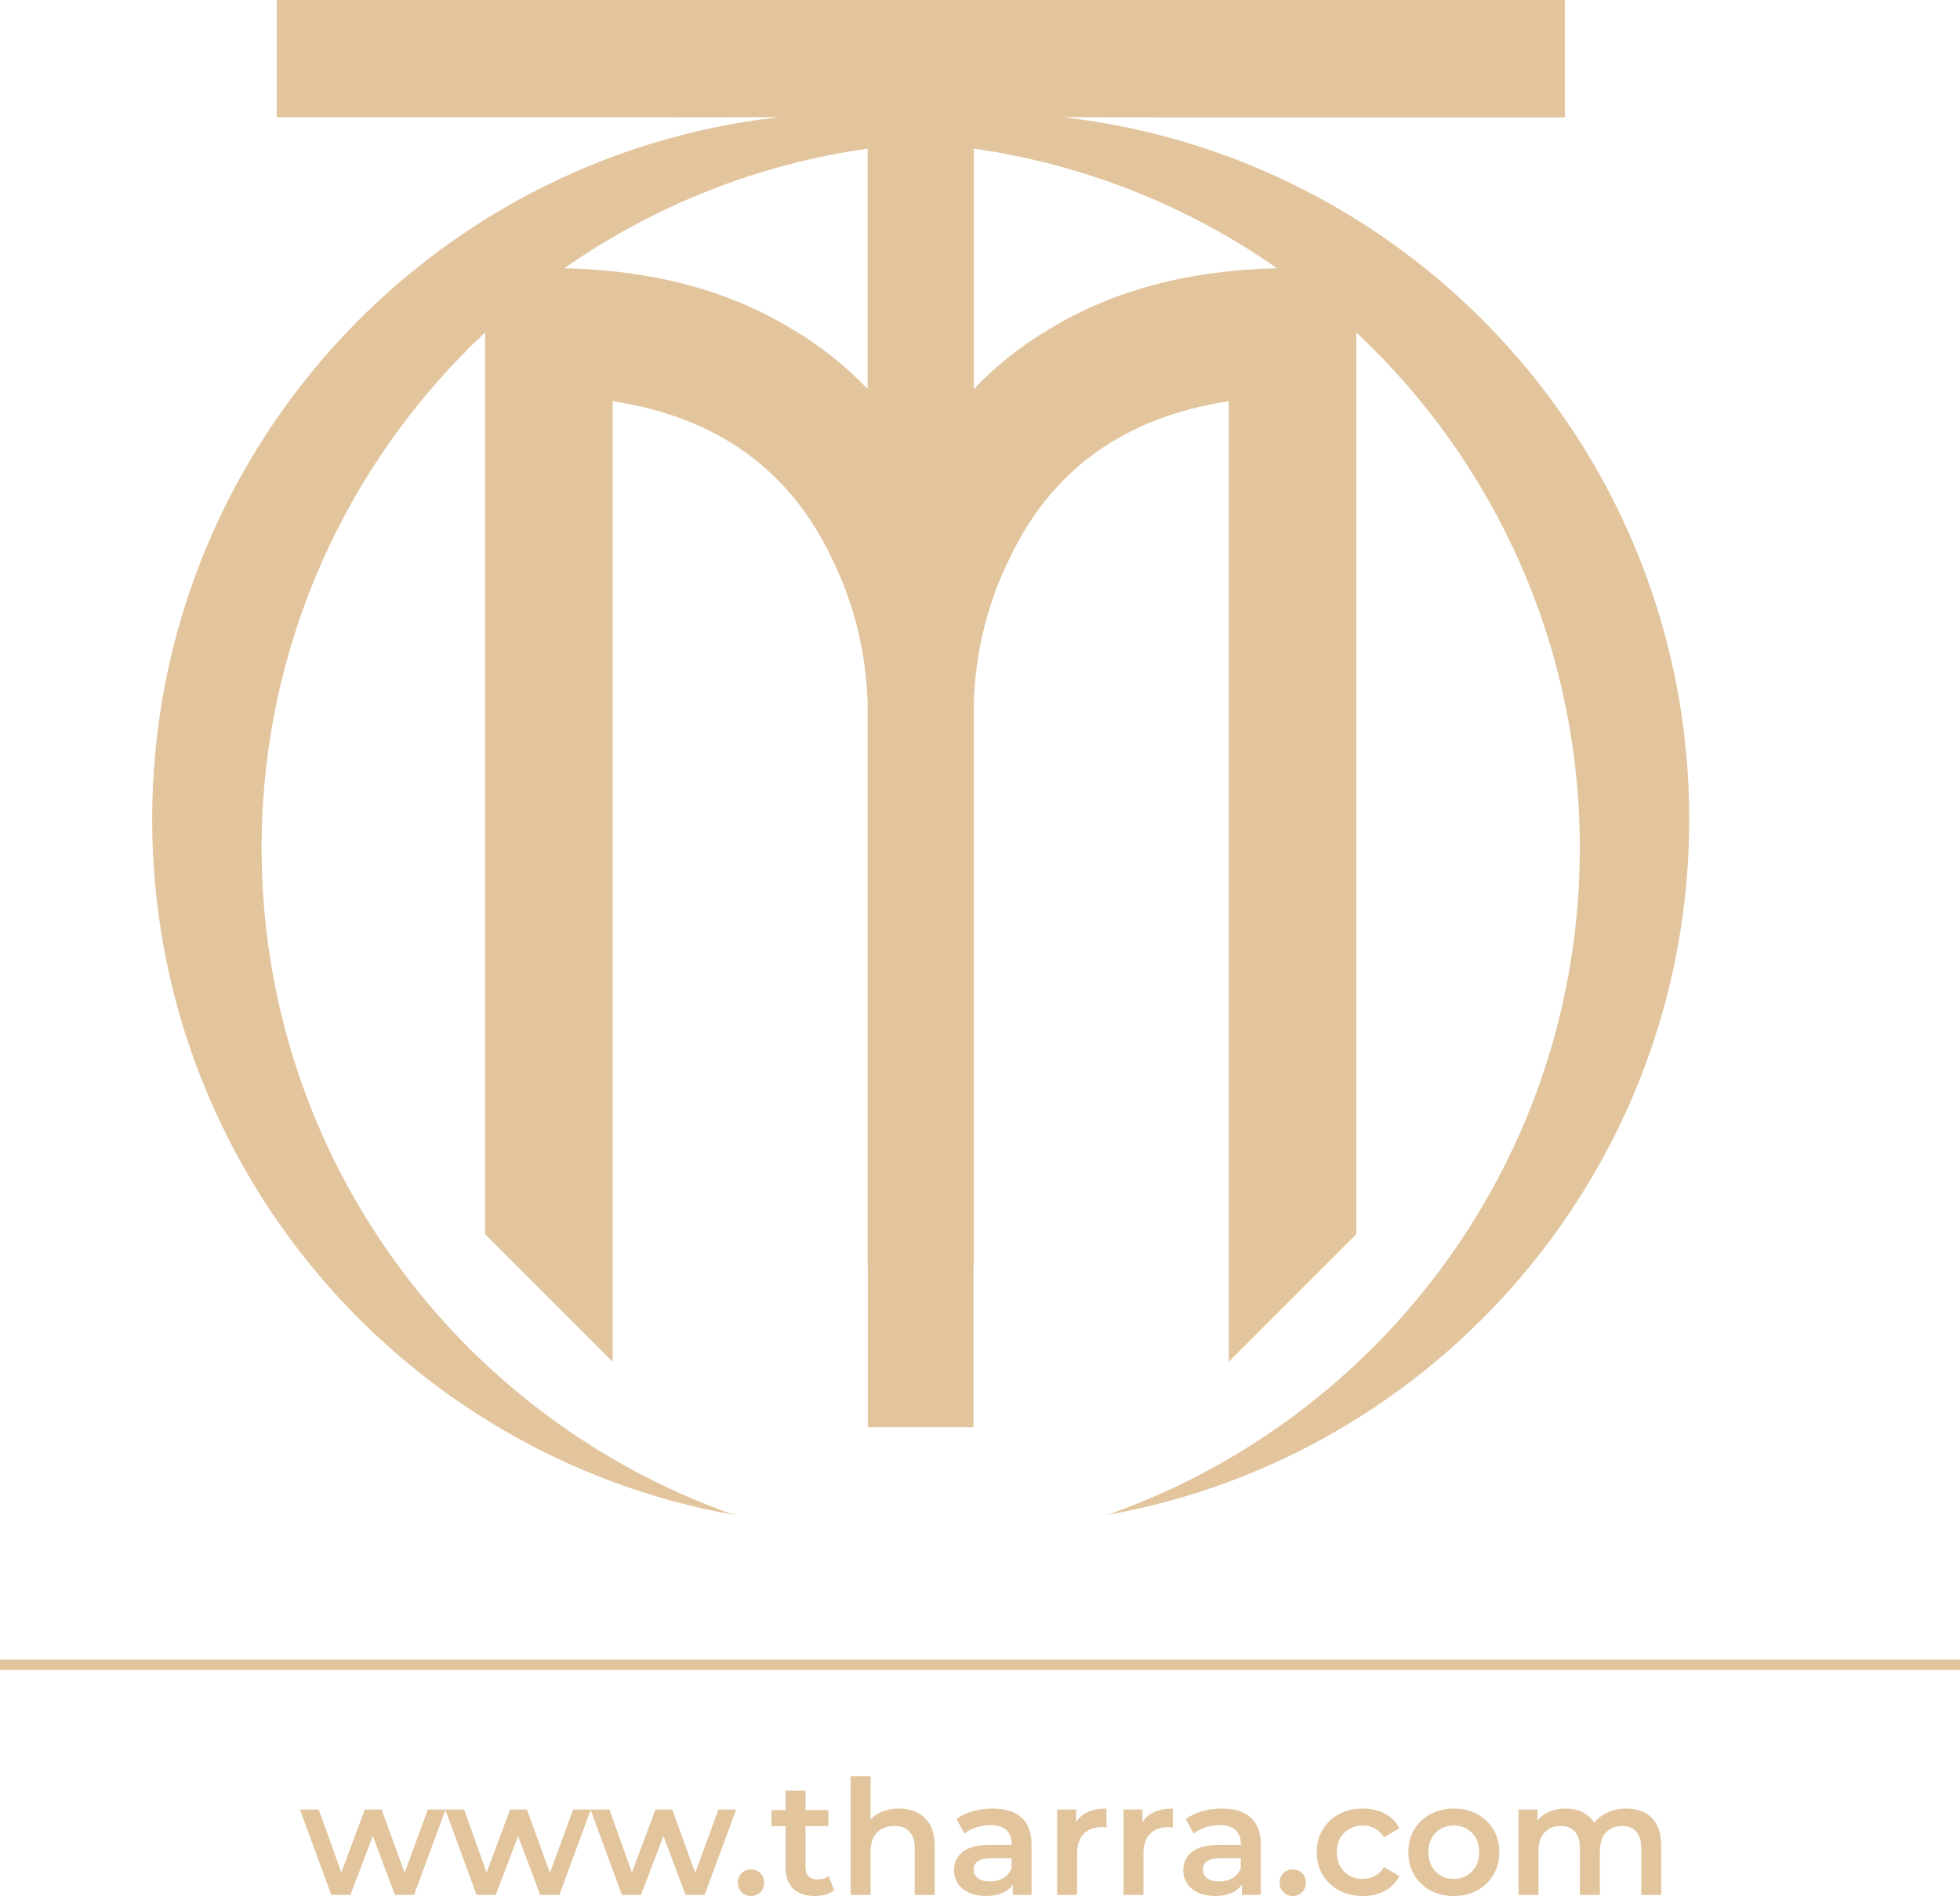
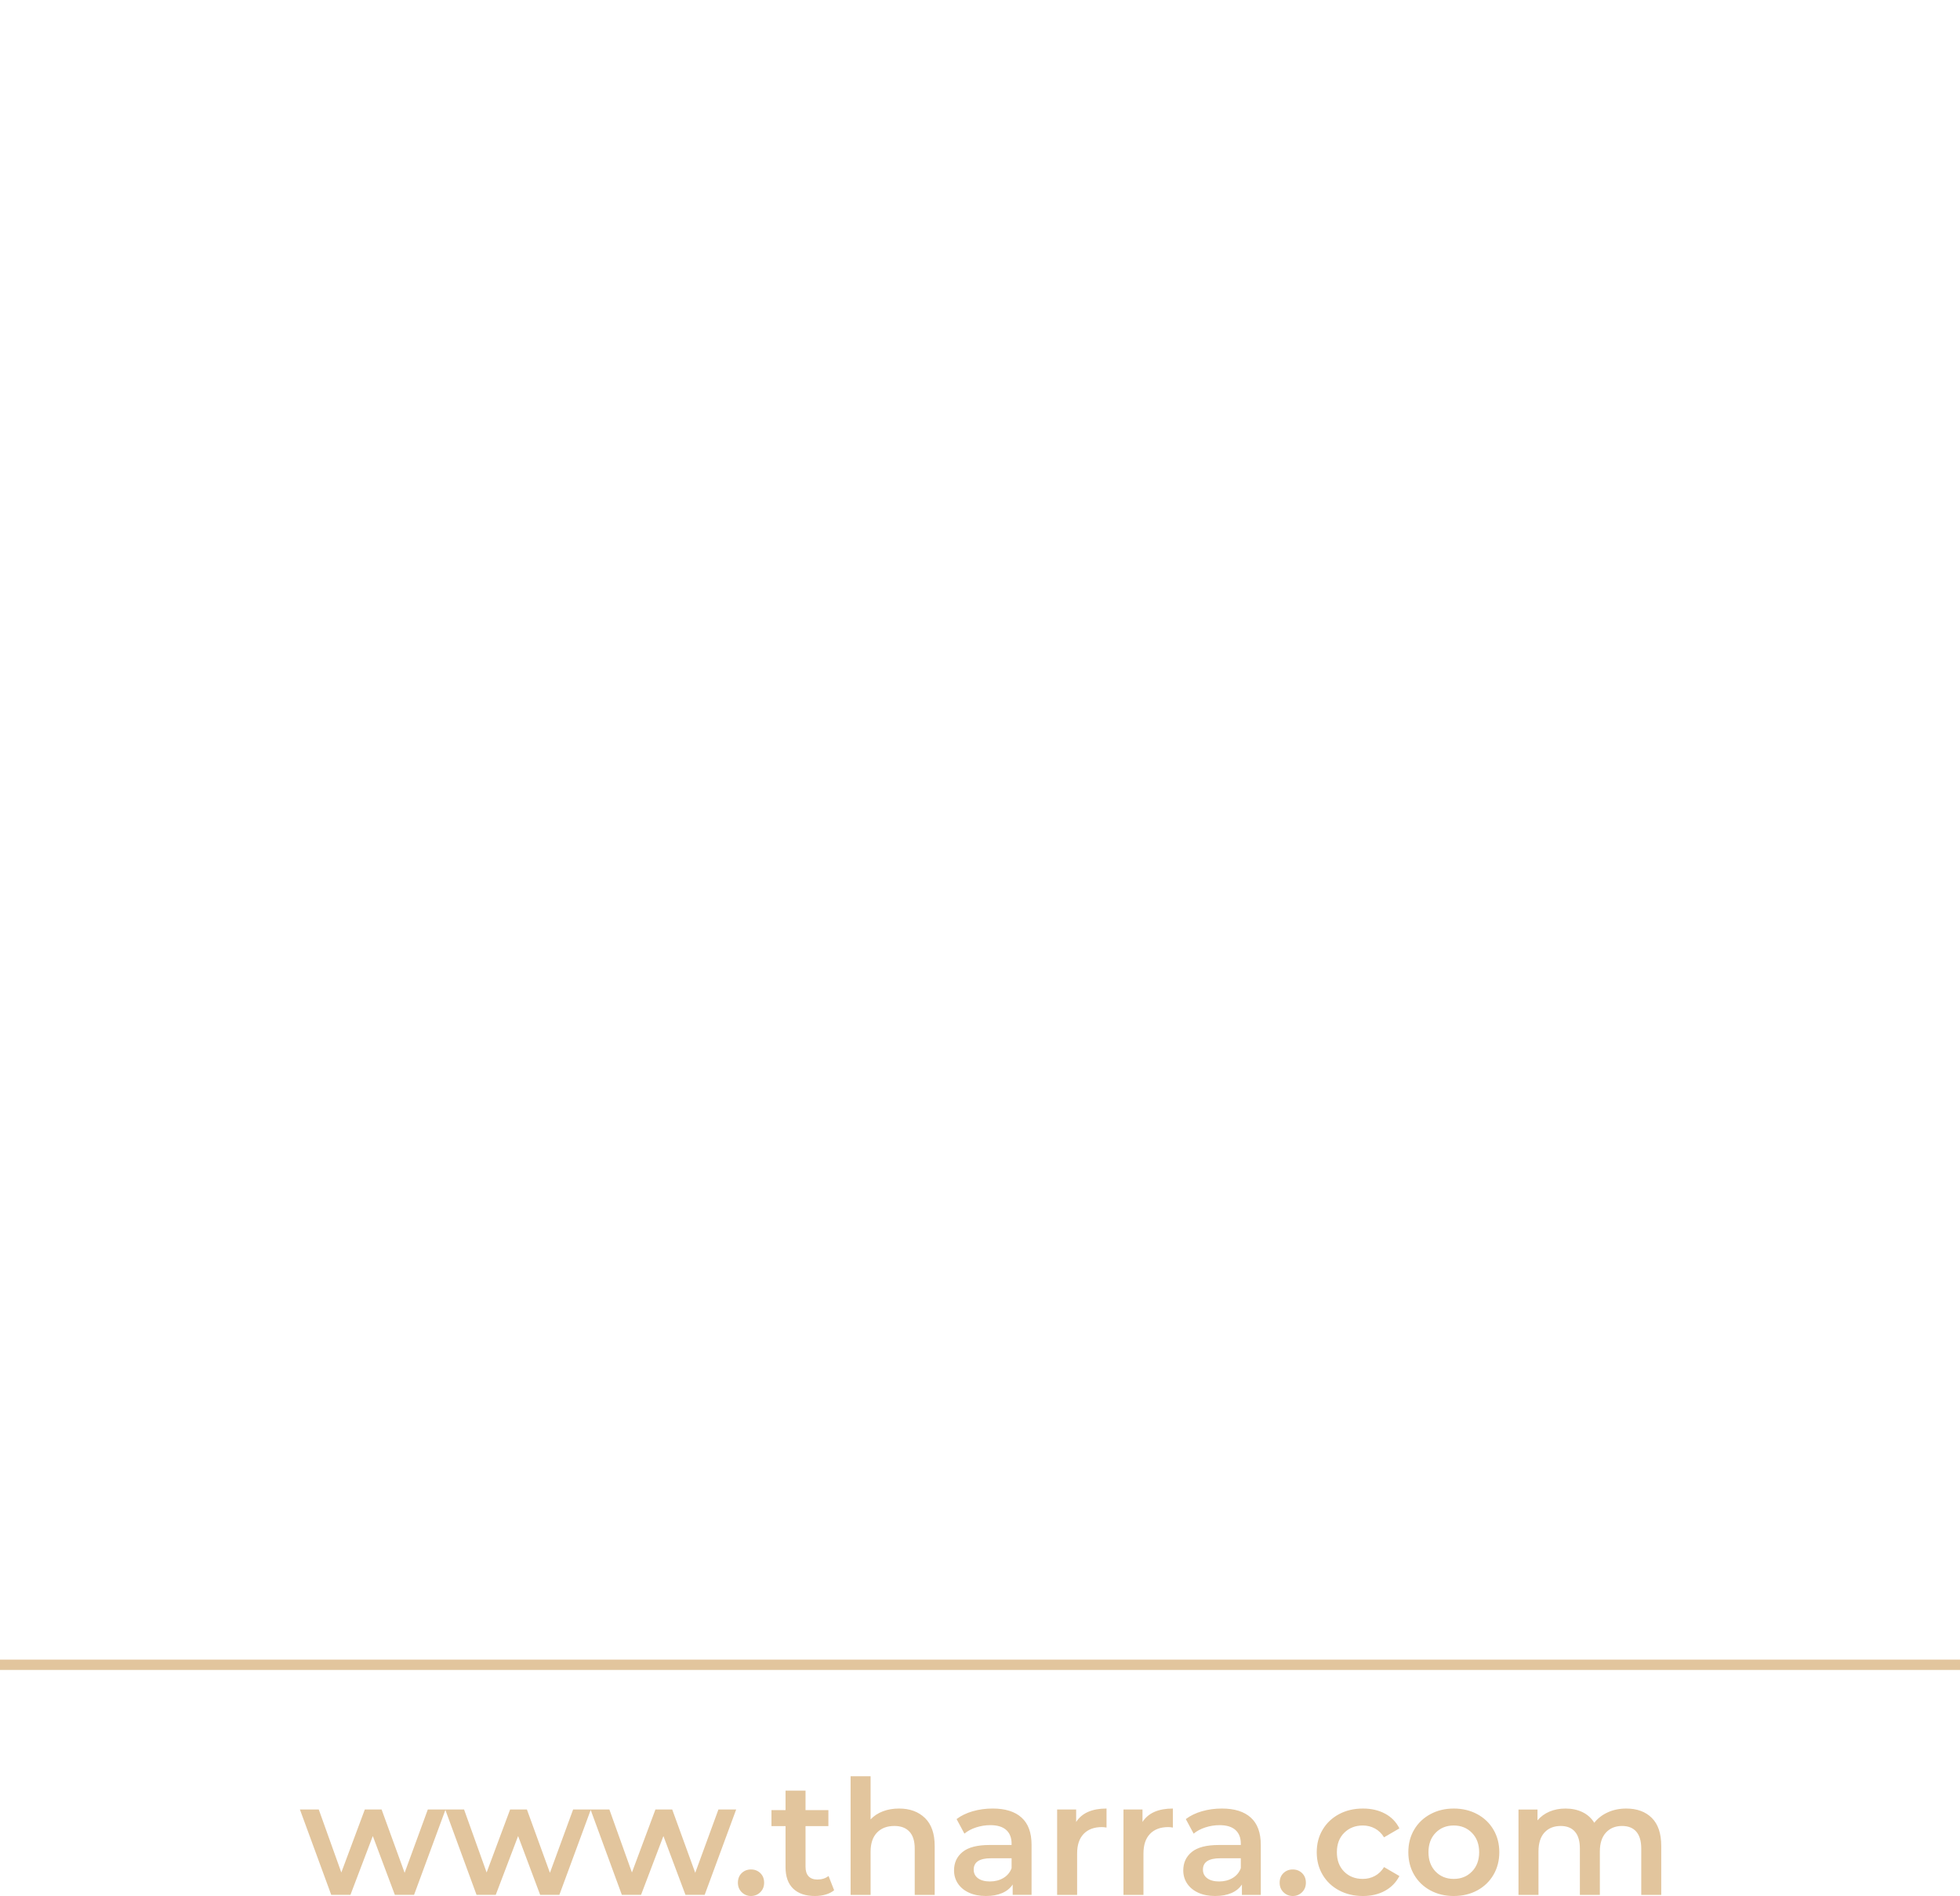
<svg xmlns="http://www.w3.org/2000/svg" xmlns:ns1="http://www.inkscape.org/namespaces/inkscape" xmlns:ns2="http://sodipodi.sourceforge.net/DTD/sodipodi-0.dtd" width="375.334mm" height="363.024mm" viewBox="0 0 375.334 363.024" version="1.1" id="svg1" ns1:version="1.4.2 (f4327f4, 2025-05-13)" ns2:docname="tharracom-light.svg">
  <ns2:namedview id="namedview1" pagecolor="#ffffff" bordercolor="#000000" borderopacity="0.25" ns1:showpageshadow="2" ns1:pageopacity="0.0" ns1:pagecheckerboard="0" ns1:deskcolor="#d1d1d1" ns1:document-units="mm" ns1:zoom="1.0467522" ns1:cx="698.35054" ns1:cy="872.69935" ns1:window-width="2560" ns1:window-height="1377" ns1:window-x="1912" ns1:window-y="-8" ns1:window-maximized="1" ns1:current-layer="layer1" />
  <defs id="defs1">
    <clipPath clipPathUnits="userSpaceOnUse" id="clipPath4">
      <path d="M 0,2000 H 2000 V 0 H 0 Z" transform="translate(-1036.493,-1363.481)" id="path4" />
    </clipPath>
  </defs>
  <g ns1:label="Ebene 1" ns1:groupmode="layer" id="layer1" transform="translate(79.904,82.285)">
    <path id="path1" d="m 5.418,264.177 -6.032,16.346 H -4.289 l -4.225,-11.265 -4.283,11.265 h -3.675 l -5.999,-16.346 h 3.609 l 4.32,12.059 4.498,-12.059 h 3.216 l 4.407,12.121 4.44,-12.121 z m 27.826,0 -6.032,16.346 h -3.675 l -4.225,-11.265 -4.283,11.265 H 11.354 L 5.355,264.177 h 3.609 l 4.32,12.059 4.498,-12.059 h 3.216 l 4.407,12.121 4.44,-12.121 z m 27.826,0 -6.032,16.346 h -3.675 l -4.225,-11.265 -4.283,11.265 h -3.675 l -5.999,-16.346 h 3.609 l 4.32,12.059 4.498,-12.059 h 3.216 l 4.407,12.121 4.44,-12.121 z m 2.842,16.561 c -0.692,0 -1.284,-0.24 -1.774,-0.719 -0.491,-0.48 -0.736,-1.087 -0.736,-1.823 0,-0.754 0.24,-1.366 0.719,-1.836 0.48,-0.468 1.076,-0.703 1.79,-0.703 0.716,0 1.315,0.235 1.794,0.703 0.48,0.469 0.719,1.081 0.719,1.836 0,0.736 -0.246,1.344 -0.736,1.823 -0.491,0.48 -1.083,0.719 -1.778,0.719 z m 15.919,-1.104 c -0.45,0.37 -0.995,0.647 -1.637,0.831 -0.643,0.182 -1.321,0.273 -2.034,0.273 -1.797,0 -3.186,-0.468 -4.167,-1.406 -0.979,-0.939 -1.468,-2.308 -1.468,-4.105 v -7.867 h -2.695 v -3.063 h 2.695 v -3.733 h 3.828 v 3.733 h 4.378 v 3.063 h -4.378 v 7.776 c 0,0.797 0.192,1.405 0.579,1.823 0.389,0.417 0.951,0.624 1.687,0.624 0.857,0 1.571,-0.224 2.141,-0.674 z M 92.26,263.991 c 2.061,0 3.713,0.603 4.957,1.807 1.245,1.205 1.869,2.991 1.869,5.358 v 9.368 h -3.824 v -8.876 c 0,-1.43 -0.338,-2.507 -1.013,-3.233 -0.673,-0.725 -1.632,-1.087 -2.877,-1.087 -1.409,0 -2.521,0.425 -3.336,1.273 -0.816,0.846 -1.224,2.066 -1.224,3.659 v 8.264 h -3.828 v -22.717 h 3.828 v 8.268 c 0.63,-0.675 1.411,-1.191 2.34,-1.546 0.928,-0.358 1.965,-0.537 3.109,-0.537 z m 17.939,0 c 2.408,0 4.25,0.578 5.523,1.732 1.275,1.152 1.914,2.892 1.914,5.217 v 9.583 h -3.613 v -1.989 c -0.469,0.714 -1.137,1.26 -2.005,1.637 -0.866,0.377 -1.912,0.566 -3.138,0.566 -1.224,0 -2.294,-0.21 -3.212,-0.628 -0.918,-0.419 -1.628,-1 -2.129,-1.745 -0.499,-0.744 -0.748,-1.585 -0.748,-2.526 0,-1.469 0.546,-2.647 1.637,-3.535 1.091,-0.887 2.811,-1.331 5.159,-1.331 h 4.225 v -0.248 c 0,-1.141 -0.343,-2.017 -1.029,-2.629 -0.684,-0.614 -1.698,-0.922 -3.043,-0.922 -0.918,0 -1.822,0.144 -2.712,0.43 -0.888,0.287 -1.637,0.685 -2.249,1.195 l -1.501,-2.786 c 0.857,-0.653 1.887,-1.153 3.092,-1.501 1.204,-0.347 2.48,-0.521 3.828,-0.521 z m -0.521,13.961 c 0.959,0 1.811,-0.219 2.555,-0.657 0.746,-0.438 1.273,-1.067 1.579,-1.885 v -1.898 h -3.952 c -2.202,0 -3.303,0.726 -3.303,2.175 0,0.695 0.275,1.246 0.827,1.654 0.551,0.408 1.316,0.612 2.294,0.612 z m 16.497,-11.389 c 1.102,-1.714 3.041,-2.571 5.817,-2.571 v 3.642 c -0.326,-0.06 -0.62,-0.091 -0.885,-0.091 -1.491,0 -2.656,0.434 -3.493,1.302 -0.835,0.868 -1.253,2.119 -1.253,3.75 v 7.929 h -3.828 v -16.346 h 3.642 z m 12.704,0 c 1.102,-1.714 3.041,-2.571 5.817,-2.571 v 3.642 c -0.326,-0.06 -0.62,-0.091 -0.885,-0.091 -1.491,0 -2.656,0.434 -3.493,1.302 -0.835,0.868 -1.253,2.119 -1.253,3.75 v 7.929 h -3.828 v -16.346 h 3.642 z m 15.216,-2.571 c 2.408,0 4.25,0.578 5.523,1.732 1.275,1.152 1.914,2.892 1.914,5.217 v 9.583 h -3.613 v -1.989 c -0.469,0.714 -1.137,1.26 -2.005,1.637 -0.866,0.377 -1.912,0.566 -3.138,0.566 -1.224,0 -2.294,-0.21 -3.212,-0.628 -0.918,-0.419 -1.628,-1 -2.129,-1.745 -0.499,-0.744 -0.748,-1.585 -0.748,-2.526 0,-1.469 0.546,-2.647 1.637,-3.535 1.091,-0.887 2.811,-1.331 5.159,-1.331 h 4.225 v -0.248 c 0,-1.141 -0.343,-2.017 -1.029,-2.629 -0.684,-0.614 -1.698,-0.922 -3.043,-0.922 -0.918,0 -1.822,0.144 -2.712,0.43 -0.888,0.287 -1.637,0.685 -2.249,1.195 l -1.501,-2.786 c 0.857,-0.653 1.887,-1.153 3.092,-1.501 1.204,-0.347 2.48,-0.521 3.828,-0.521 z m -0.521,13.961 c 0.959,0 1.811,-0.219 2.555,-0.657 0.746,-0.438 1.273,-1.067 1.579,-1.885 v -1.898 h -3.952 c -2.202,0 -3.303,0.726 -3.303,2.175 0,0.695 0.275,1.246 0.827,1.654 0.551,0.408 1.316,0.612 2.294,0.612 z m 14.08,2.786 c -0.692,0 -1.284,-0.24 -1.774,-0.719 -0.491,-0.48 -0.736,-1.087 -0.736,-1.823 0,-0.754 0.24,-1.366 0.719,-1.836 0.48,-0.468 1.076,-0.703 1.79,-0.703 0.716,0 1.315,0.235 1.794,0.703 0.48,0.469 0.719,1.081 0.719,1.836 0,0.736 -0.246,1.344 -0.736,1.823 -0.491,0.48 -1.083,0.719 -1.778,0.719 z m 13.438,0 c -1.693,0 -3.212,-0.357 -4.56,-1.071 -1.348,-0.716 -2.4,-1.712 -3.154,-2.985 -0.756,-1.275 -1.133,-2.72 -1.133,-4.333 0,-1.612 0.377,-3.051 1.133,-4.316 0.754,-1.265 1.8,-2.254 3.138,-2.968 1.336,-0.716 2.862,-1.075 4.576,-1.075 1.612,0 3.026,0.327 4.242,0.98 1.215,0.653 2.129,1.594 2.741,2.819 l -2.939,1.712 c -0.469,-0.754 -1.056,-1.321 -1.761,-1.699 -0.703,-0.377 -1.474,-0.566 -2.311,-0.566 -1.428,0 -2.612,0.465 -3.551,1.393 -0.941,0.929 -1.41,2.169 -1.41,3.721 0,1.552 0.464,2.793 1.393,3.721 0.928,0.929 2.118,1.393 3.568,1.393 0.837,0 1.608,-0.188 2.311,-0.566 0.705,-0.377 1.292,-0.944 1.761,-1.699 l 2.939,1.712 c -0.635,1.227 -1.559,2.172 -2.774,2.836 -1.213,0.661 -2.616,0.992 -4.209,0.992 z m 17.388,0 c -1.652,0 -3.141,-0.357 -4.469,-1.071 -1.326,-0.716 -2.363,-1.712 -3.109,-2.985 -0.744,-1.275 -1.116,-2.72 -1.116,-4.333 0,-1.612 0.372,-3.051 1.116,-4.316 0.746,-1.265 1.783,-2.254 3.109,-2.968 1.328,-0.716 2.817,-1.075 4.469,-1.075 1.675,0 3.176,0.359 4.502,1.075 1.325,0.714 2.361,1.703 3.105,2.968 0.746,1.265 1.12,2.704 1.12,4.316 0,1.612 -0.374,3.057 -1.12,4.333 -0.744,1.273 -1.78,2.269 -3.105,2.985 -1.326,0.714 -2.827,1.071 -4.502,1.071 z m 0,-3.274 c 1.408,0 2.571,-0.469 3.489,-1.41 0.92,-0.939 1.381,-2.175 1.381,-3.704 0,-1.532 -0.461,-2.767 -1.381,-3.704 -0.918,-0.939 -2.082,-1.41 -3.489,-1.41 -1.409,0 -2.567,0.47 -3.477,1.41 -0.907,0.937 -1.36,2.172 -1.36,3.704 0,1.53 0.453,2.765 1.36,3.704 0.909,0.941 2.068,1.41 3.477,1.41 z m 33.032,-13.473 c 2.061,0 3.694,0.598 4.899,1.794 1.204,1.194 1.807,2.984 1.807,5.37 v 9.368 h -3.828 v -8.876 c 0,-1.43 -0.317,-2.507 -0.951,-3.233 -0.631,-0.725 -1.538,-1.087 -2.72,-1.087 -1.288,0 -2.319,0.425 -3.096,1.273 -0.775,0.846 -1.162,2.055 -1.162,3.626 v 8.297 h -3.824 v -8.876 c 0,-1.43 -0.317,-2.507 -0.951,-3.233 -0.631,-0.725 -1.54,-1.087 -2.724,-1.087 -1.306,0 -2.343,0.42 -3.109,1.257 -0.764,0.838 -1.145,2.053 -1.145,3.642 v 8.297 h -3.828 v -16.346 h 3.642 v 2.079 c 0.614,-0.733 1.381,-1.294 2.299,-1.683 0.918,-0.389 1.937,-0.583 3.059,-0.583 1.226,0 2.313,0.23 3.262,0.69 0.948,0.461 1.697,1.139 2.249,2.034 0.675,-0.857 1.543,-1.525 2.604,-2.005 1.06,-0.48 2.233,-0.719 3.518,-0.719 z m 0,0" style="fill:#e2c59d;fill-opacity:1;fill-rule:nonzero;stroke:none;stroke-width:0.353" aria-label="www.tharra.com" />
    <path id="path2" d="M 295.43,237.453 H -79.904 v -1.972 H 295.43 Z" style="fill:#e2c59d;fill-opacity:1;fill-rule:nonzero;stroke:none;stroke-width:0.353" />
-     <path id="path3" d="m 0,0 c -15.132,-8.88 -28.782,-19.734 -41,-32.497 v 126.96 l -0.014,3.417 C 19.556,89.257 75.558,66.481 123.544,32.996 75.434,31.92 34.254,20.935 0,0 m -98.614,94.472 v -126.96 c -12.217,12.762 -25.868,23.616 -40.999,32.497 -34.255,20.935 -75.434,31.92 -123.544,32.995 47.986,33.486 103.988,56.262 164.557,64.885 z M 7.118,114.93 63.499,114.812 v 0.011 h 216.138 v 63.786 h -698.811 v -63.701 h 216.062 v -0.087 l 56.38,0.118 c -191.29,-21.493 -339.986,-183.768 -339.986,-380.8 0,-188.58 136.206,-345.346 315.608,-377.291 -149.237,52.402 -256.247,194.527 -256.247,361.67 0,110.318 46.629,209.732 121.232,279.656 v -489.089 l 69.21,-69.209 v 521.012 c 56.848,-8.698 96.643,-37.458 119.368,-86.265 11.732,-24.064 18.027,-49.841 18.933,-77.322 v -305.395 h 0.127 v -87.548 h 0.025 v -0.003 h 28.655 v -0.008 h 28.656 v 0.003 h 0.025 v 87.547 H -41 v 305.395 c 0.906,27.481 7.202,53.258 18.934,77.322 22.724,48.807 62.52,77.568 119.367,86.265 v -521.012 l 69.21,69.209 v 489.09 c 74.603,-69.925 121.232,-169.338 121.232,-279.657 0,-167.142 -107.01,-309.268 -256.246,-361.67 179.4,31.945 315.607,188.711 315.607,377.292 0,197.032 -148.695,359.306 -339.986,380.799" style="fill:#e2c59d;fill-opacity:1;fill-rule:nonzero;stroke:none" transform="matrix(0.353,0,0,-0.353,121.05,-19.276)" clip-path="url(#clipPath4)" />
  </g>
</svg>